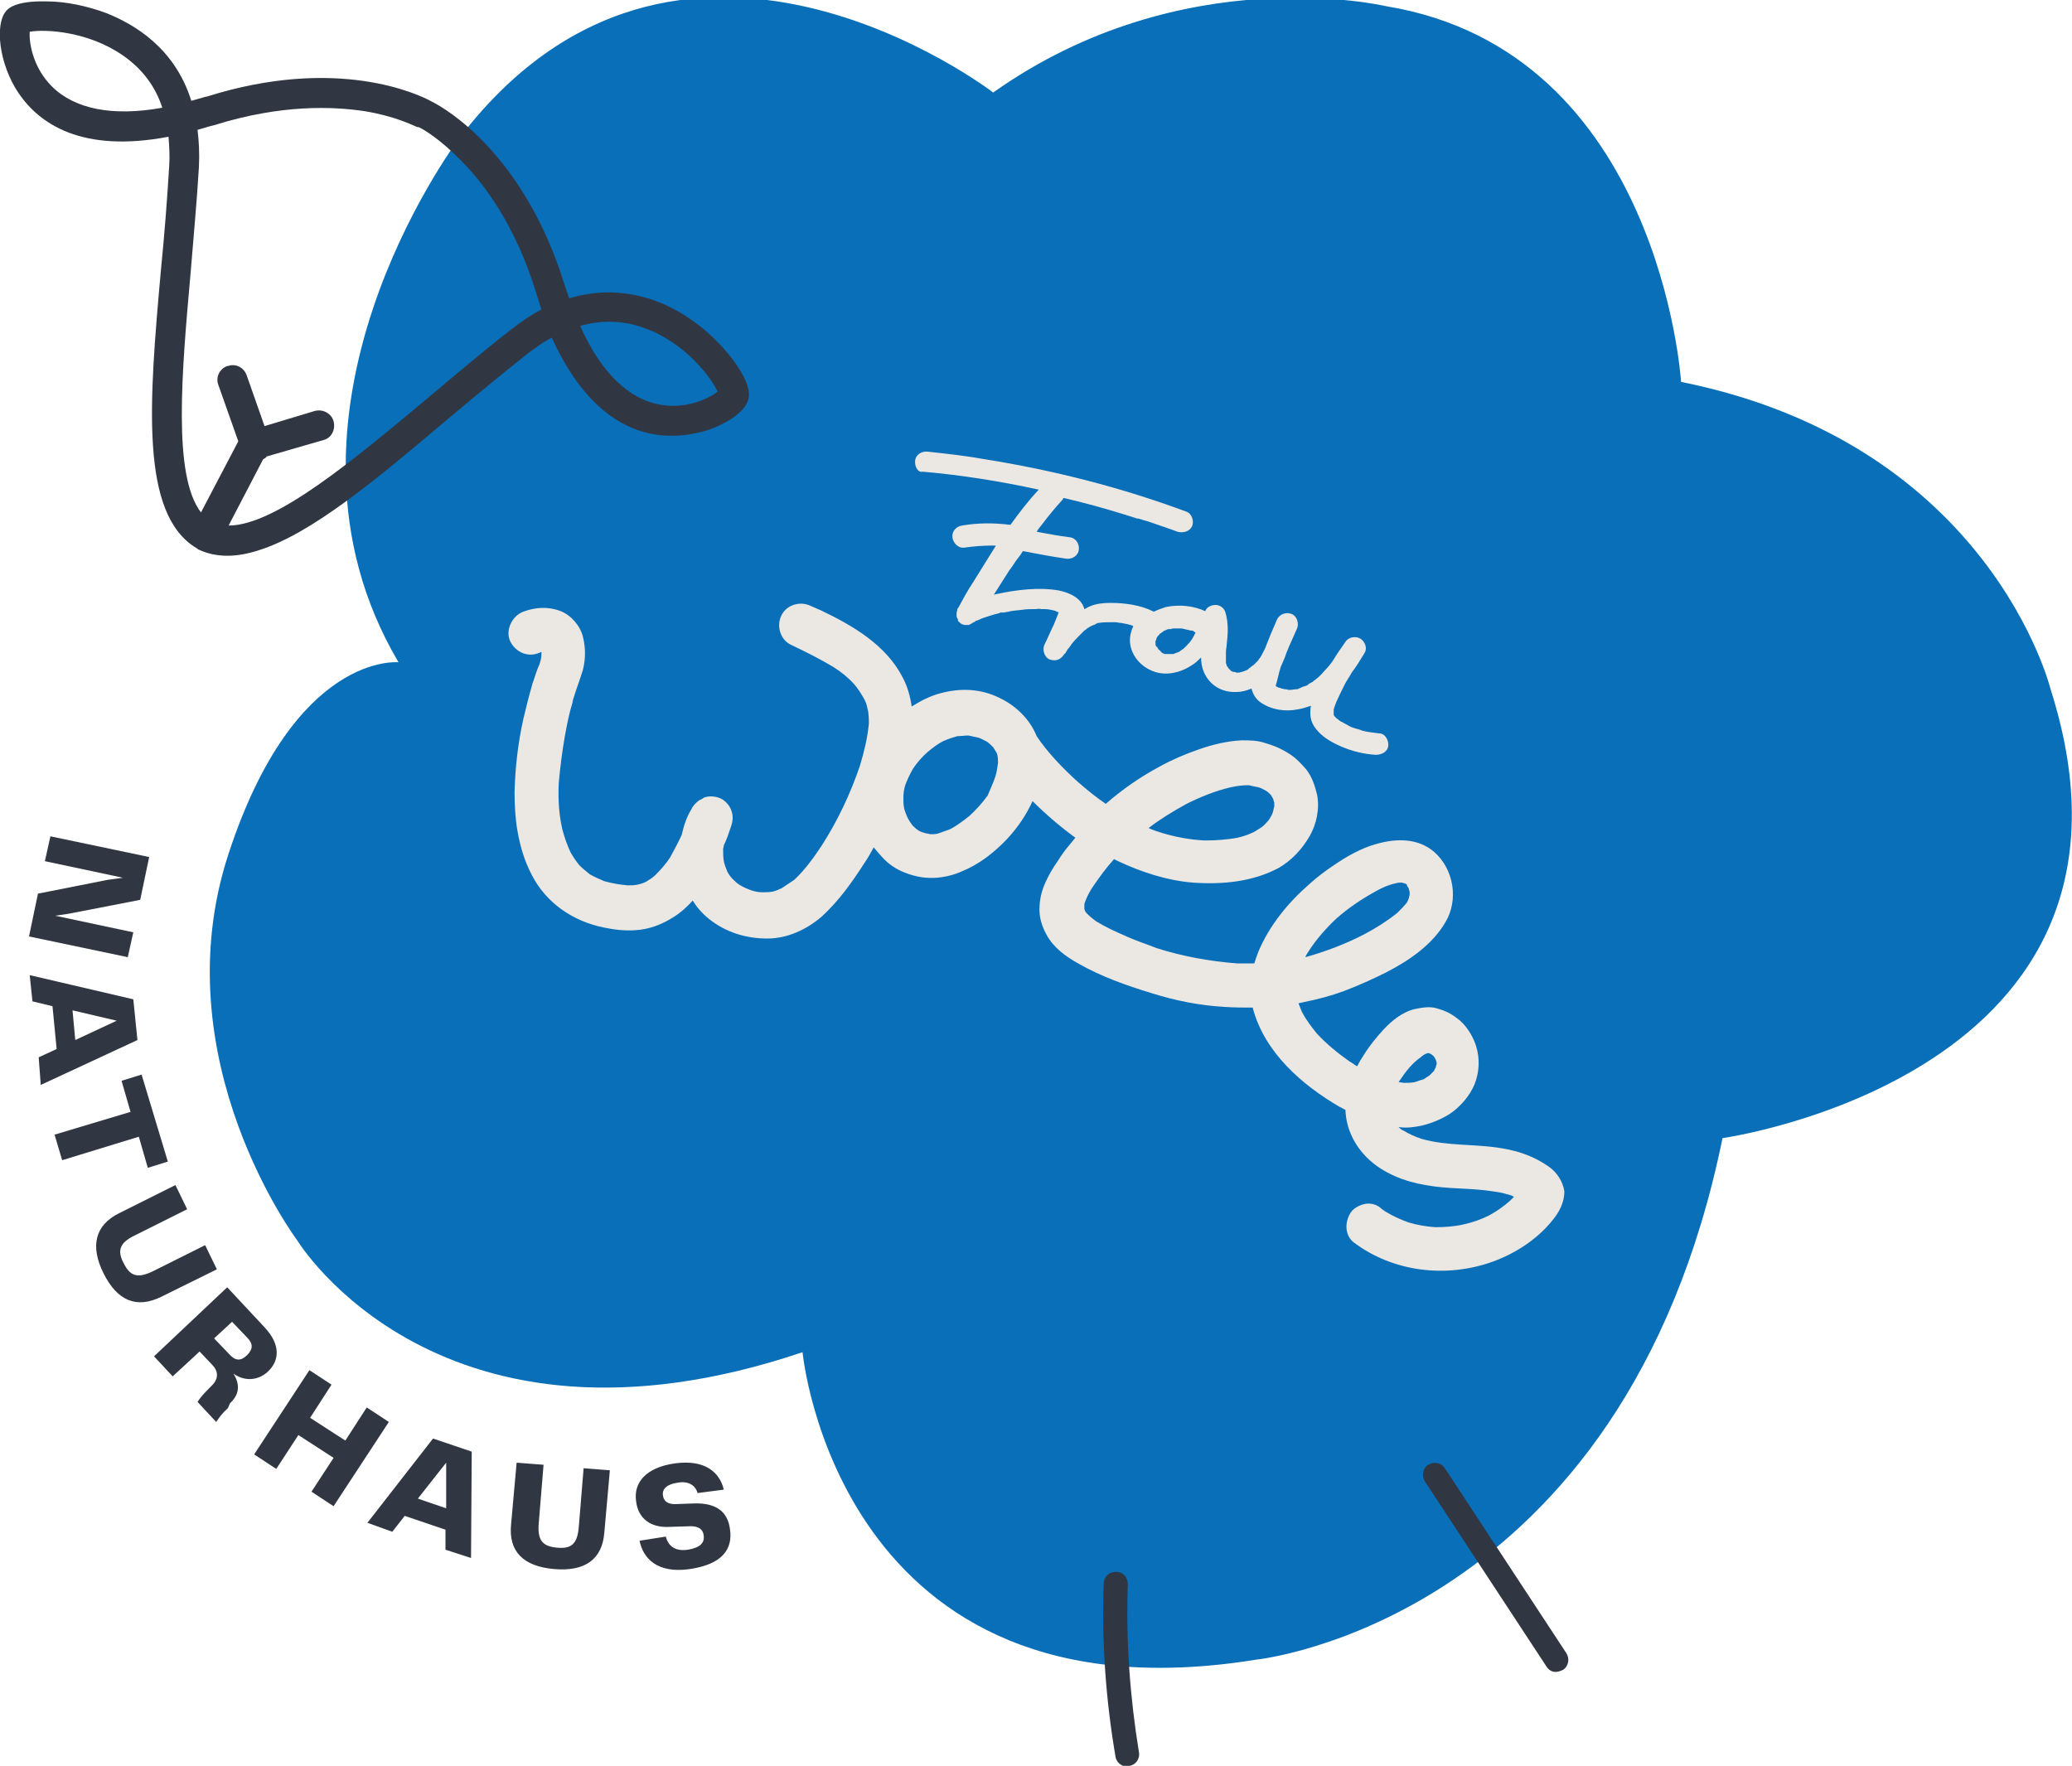
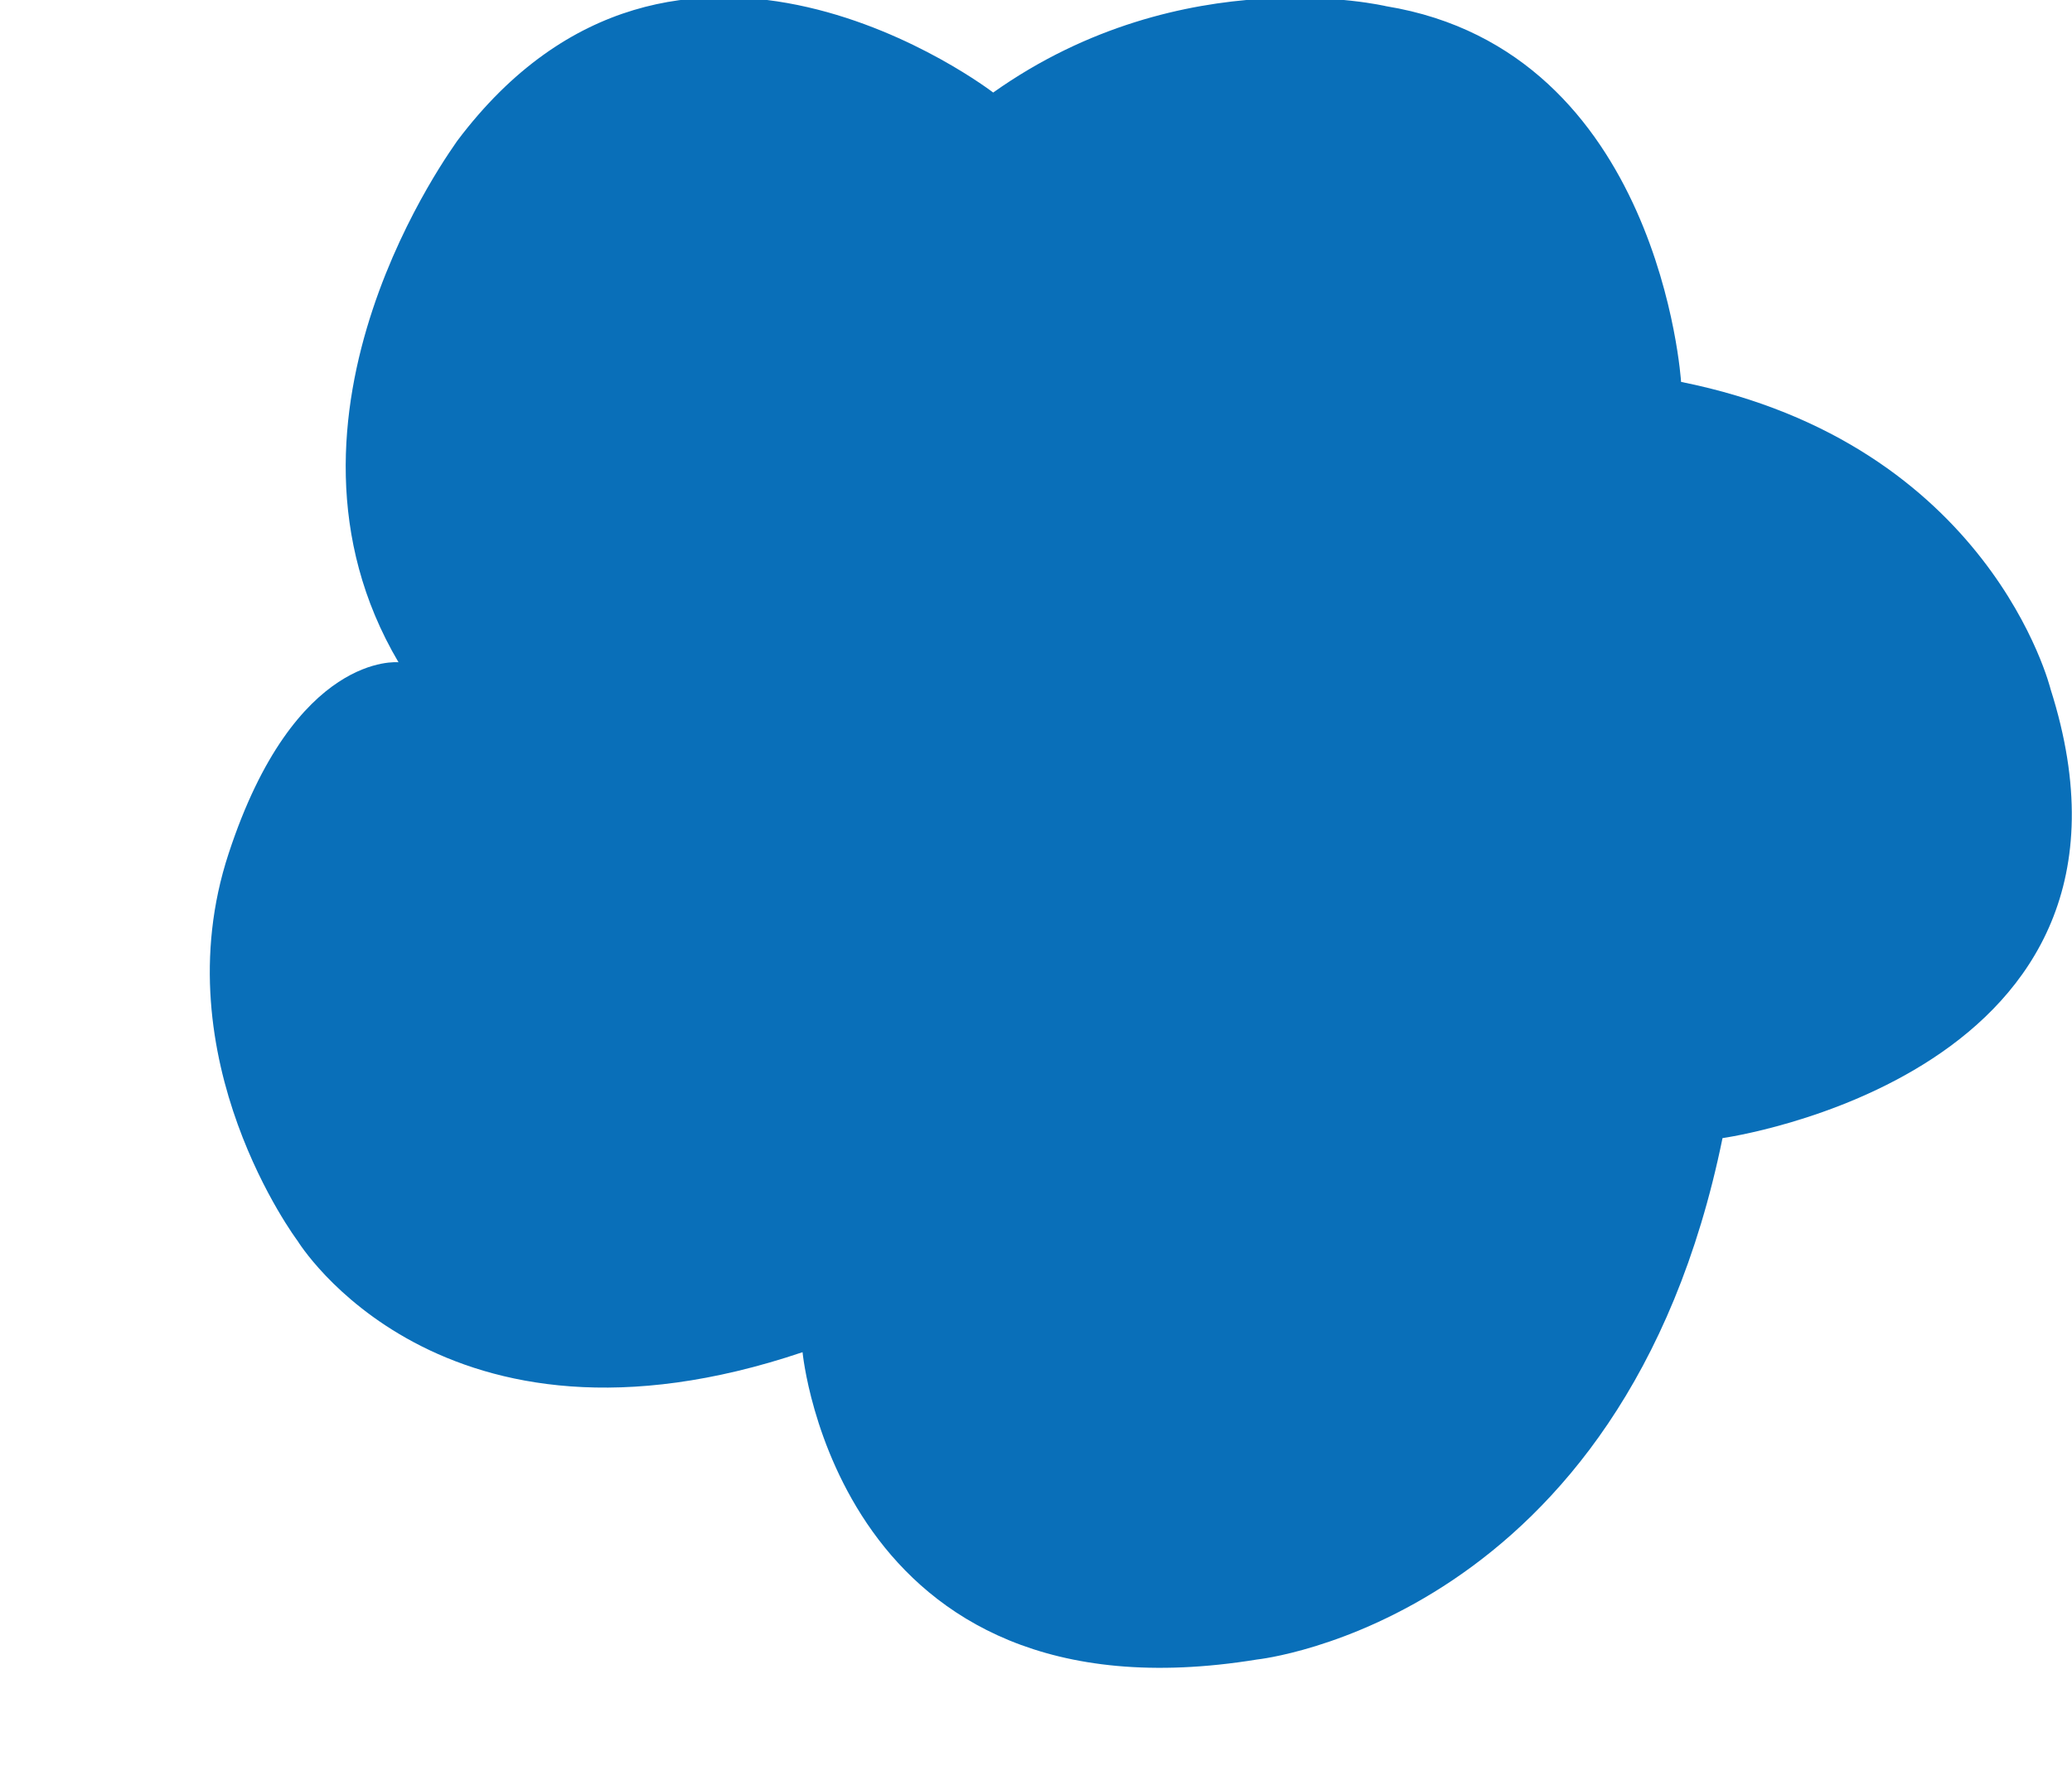
<svg xmlns="http://www.w3.org/2000/svg" viewBox="0 0 300 255.7">
  <path fill="#096FB9" d="M57.7 95.9s-15-1.6-24.6 27.7c-9.8 29.8 10 56.1 10 56.1s20.6 33.8 73.1 16.1c0 0 5.1 54.4 65.8 44.5 0 0 53.1-5.5 67.4-75.5 0 0 65.3-9.1 47.5-65 0 0-8.7-35.5-53.5-44.5 0 0-3-47.9-42.7-54.4 0 0-29.4-7-56.9 12.5 0 0-45.8-35.3-77.6 7-.1.3-29.7 39.6-8.5 75.5z" />
-   <path fill="#313742" d="M106.2 52.2c-1.7-2.3-4-4.5-6.4-6.1-3.5-2.4-9.7-5.2-17.4-2.9-.2-.7-.5-1.4-.7-2.1-5.9-18.9-17.2-25.4-19.2-26.4-1.8-1-13.6-6.7-32.6-.7h-.1l-2.1.6C25.3 6.9 19.4 3.5 15.4 1.9 12.7.9 9.6.2 6.7.2 2.1.1 1.1 1.3.8 1.7c-1.5 1.9-1 7.5 1.9 11.8 3 4.4 9.1 8.7 21.7 6.3.1 1.3.2 2.7.1 4.2-.3 5-.7 10.1-1.2 15.1-1.7 19-3.1 35.4 5.2 40.3 0 0 .1 0 .1.1.1 0 .1.1.2.1 2.6 1.2 5.5 1.1 8.6.1 7.7-2.4 17-10.2 27.3-18.9 3.8-3.2 7.8-6.5 11.7-9.6 1.2-.9 2.3-1.7 3.5-2.3 5.3 11.7 12.3 14.3 17.6 14.2 1.6 0 3.1-.3 4.6-.7 3.2-1 5.7-2.8 6.2-4.4.2-.6.6-2.1-2.1-5.8zM7.5 12.5C4.7 9.7 4.2 6.1 4.3 4.6c2.2-.4 8.5-.1 13.6 3.5 2.7 1.9 4.6 4.4 5.6 7.5-7.2 1.3-12.7.2-16-3.1zm66.4 35.3c-4 3.1-8 6.5-11.8 9.7-10.9 9.1-22.2 18.6-29 18.6l5-9.6c.2-.1.4-.2.5-.4l8.3-2.4c1.1-.3 1.7-1.5 1.4-2.7-.3-1.1-1.5-1.8-2.7-1.5l-7.3 2.2-2.6-7.4c-.4-1.1-1.6-1.7-2.7-1.3h-.1c-1.1.4-1.7 1.6-1.3 2.7l2.9 8.2-5.4 10.3C25 68.9 26.3 54 27.6 39.5c.4-5 .9-10.2 1.2-15.3.1-2 0-3.8-.2-5.4.8-.2 1.6-.5 2.5-.7 9.6-3 17.1-2.7 21.7-2 4.3.7 6.9 2 7.6 2.3h.2c.7.3 3.2 1.8 6.2 4.9 3.3 3.3 7.8 9.3 10.8 19 .3.9.5 1.7.8 2.5-1.5.8-3 1.8-4.5 3zm21.7 10.8C91 57.8 87 53.9 84 47.2c3.1-.9 6.3-.8 9.3.3 5.9 2.1 9.7 7.2 10.6 9.2-1.1.9-4.4 2.6-8.3 1.9zM19.3 135l-.8 3.6-14.3-3 1.3-6.2 10.1-2c.7-.1 1.4-.2 2.2-.3l-11.3-2.4.8-3.6 14.3 3-1.3 6.2-10.3 2c-.6.1-1.3.2-2 .3l11.3 2.4zM5.6 153.1l2.6-1.2-.6-6.2-2.9-.7-.4-3.8 15 3.5.6 5.9-14 6.5-.3-4zm4.9-6.8.4 4.3 6-2.8-6.4-1.5zm13.8 21.9-2.9.9-1.3-4.5L9 168l-1.1-3.7 11-3.3-1.3-4.5 2.9-.9 3.8 12.6zm1.1 3.4 1.7 3.5-7.6 3.8c-2.3 1.1-2.5 2.3-1.6 4 .9 1.8 1.9 2.3 4.2 1.2l7.6-3.8 1.7 3.5-8.1 4c-3.5 1.7-6.3.6-8.3-3.4-2-4-1.2-7 2.2-8.7l8.2-4.1zm7.6 32.3c-.9.8-1.2 1.3-1.7 2l-2.7-2.9c.3-.5.9-1.2 1.7-2l.4-.4c1-1 .9-2.1 0-3l-1.8-1.9-3.9 3.6-2.7-2.9 10.6-10 5.5 5.9c2.2 2.4 2.1 4.7.4 6.3-1.5 1.4-3.5 1.4-5 .3.8 1.3 1.1 2.8-.5 4.3l-.3.7zm.2-7.8c.9 1 1.7 1 2.6.1.8-.8.9-1.6 0-2.5l-2.2-2.3-2.6 2.4 2.2 2.3zm19.9 7.7 3.2 2.1-8 12.2-3.2-2.1 3.2-4.9-5.1-3.3-3.2 4.9-3.2-2.1 8-12.2 3.2 2.1-3.1 4.8 5.1 3.3 3.1-4.8zm11.4 20.6v-2.9l-5.9-2-1.8 2.3-3.6-1.3 9.5-12.2 5.6 1.9-.1 15.4-3.7-1.2zm-4-7.4 4.1 1.4v-6.6l-4.1 5.2zm14.3-5.2 3.9.3-.7 8.5c-.2 2.5.6 3.3 2.6 3.5 2 .2 3-.4 3.2-3l.7-8.5 3.8.3-.8 9c-.3 3.9-2.8 5.7-7.3 5.3-4.5-.4-6.6-2.6-6.2-6.5l.8-8.9zm21.6 10.7c.3 1.2 1.2 2.2 3.2 1.9 1.8-.3 2.4-1 2.3-2-.1-1-.8-1.4-1.9-1.4l-3.2.1c-2.6.1-4.4-1.2-4.7-3.7-.4-2.7 1.4-4.9 5.6-5.5 4.4-.6 6.5 1.3 7.1 3.8l-3.8.5c-.3-1.1-1.3-1.8-2.9-1.5-1.5.2-2.3.9-2.1 1.9.1.7.6 1.2 1.7 1.2l2.8-.1c3.2-.1 4.9 1.2 5.2 3.8.4 2.8-1.1 5-5.8 5.7-4.8.7-6.8-1.6-7.3-4.1l3.8-.6zm66.8 33.3c-.8 0-1.6-.6-1.7-1.5-1.4-8.2-2-16.6-1.7-25 0-1 .8-1.7 1.8-1.7s1.7.8 1.7 1.8c-.3 8.1.3 16.3 1.6 24.3.2 1-.5 1.9-1.4 2-.1.1-.2.1-.3.1zm62-13.7c-.5 0-1-.3-1.3-.8l-17.6-26.8c-.5-.8-.3-1.9.5-2.4s1.9-.3 2.4.5l17.6 26.8c.5.8.3 1.9-.5 2.4-.4.2-.8.3-1.1.3z" />
-   <path fill="#EBE8E4" d="M77.2 98.7c0 .1 0 .2-.1.2-.1.2-.1.4-.2.6.1-.3.2-.6.3-.8zm147.5 78.1c-2.2 2.7-5.3 4.7-8.6 5.9-6.7 2.4-14.4 1.5-20.1-2.8-1.4-1.1-1.3-3.2-.3-4.5.5-.6 1.4-1 2.1-1.1.9-.1 1.7.2 2.3.8.2.1.4.3.6.4 1 .6 2.1 1.1 3.2 1.5 1.3.4 2.6.6 3.9.7 1.4 0 2.8-.1 4.1-.4 1.3-.3 2.5-.7 3.7-1.3 1.1-.6 2.1-1.3 3-2.1l.6-.6c-.3-.2-.7-.3-1.1-.4-.6-.2-1.3-.3-2-.4-3.2-.5-6.5-.3-9.7-.9-3-.5-6.1-1.7-8.3-3.8-2-1.9-3.2-4.4-3.3-7.1-.3-.1-.5-.3-.8-.4-5.5-3.2-10.9-7.9-12.6-14.3v-.1c-1.4 0-2.7 0-4.1-.1-3.6-.2-7.1-.9-10.6-2-3.6-1.1-7.3-2.4-10.6-4.3-1.8-1-3.6-2.3-4.6-4.2-.6-1.1-1-2.3-1-3.6 0-1.4.3-2.7.9-4 .5-1.1 1.1-2.1 1.8-3.1.5-.8 1-1.5 1.6-2.2.3-.4.6-.7.9-1.1-2.2-1.6-4.3-3.4-6.2-5.3-.9 2-2.2 3.9-3.7 5.5-1.9 2-4.1 3.7-6.6 4.7-1.1.5-2.4.8-3.6.9-1.5.1-2.8-.1-4.2-.6-1.2-.4-2.4-1.1-3.3-2-.6-.6-1.1-1.2-1.6-1.8-.4.7-.8 1.5-1.3 2.2-1.8 2.8-3.7 5.5-6.2 7.8-2.2 1.9-5 3.2-7.9 3.2-3.1 0-6-.9-8.4-2.8-1-.8-1.8-1.7-2.4-2.7-.8.9-1.8 1.8-2.8 2.4-1.7 1.1-3.6 1.8-5.6 1.9-1.5.1-3.1-.1-4.5-.4-4.4-.9-8.3-3.5-10.4-7.6-1.1-2.1-1.7-4.2-2.1-6.5-.3-1.8-.4-3.7-.4-5.5.1-3.6.5-7.2 1.3-10.7.4-1.7.8-3.3 1.3-5 .3-.9.6-1.9 1-2.8.2-.5.3-1.1.3-1.6v-.2c-.2.1-.3.1-.5.2-1.7.6-3.4-.3-4.1-1.9-.6-1.6.4-3.5 1.9-4.1 1.8-.7 3.7-.8 5.5-.1 1.5.6 2.8 2.1 3.2 3.7.4 1.6.4 3.2 0 4.8-.4 1.3-.9 2.6-1.3 3.9-.1.3-.2.6-.2.8-.5 1.6-.8 3.2-1.1 4.8-.4 2.3-.7 4.6-.9 6.9-.1 2.2 0 4.4.5 6.6.3 1.2.7 2.3 1.2 3.4.4.7.8 1.3 1.3 1.9.5.5 1 .9 1.5 1.3.7.4 1.4.7 2.1 1 1.1.3 2.2.5 3.4.6.5 0 .9 0 1.4-.1.4-.1.8-.2 1.2-.4.5-.3 1-.6 1.4-1 .8-.8 1.5-1.6 2.1-2.5.6-1.1 1.2-2.2 1.7-3.3.3-1.3.7-2.6 1.4-3.7.2-.5.6-.9 1.1-1.3.2-.1.5-.2.7-.4.8-.3 1.7-.2 2.4.1.7.3 1.4 1.1 1.6 1.8.3.8.2 1.6-.1 2.4-.3.9-.6 1.8-1 2.6 0 .2-.1.4-.1.6 0 .6 0 1.1.1 1.7.1.5.3 1 .5 1.5.2.4.5.8.8 1.1.3.3.7.7 1.1.9.5.3 1 .5 1.5.7.6.2 1.1.3 1.7.3.5 0 1 0 1.5-.1.4-.1.9-.3 1.3-.5l1.8-1.2c1.6-1.5 2.8-3.2 4-5 2.3-3.6 4.1-7.4 5.5-11.5.6-2 1.1-4 1.3-6.1 0-.7 0-1.5-.2-2.2-.1-.6-.3-1.1-.6-1.6-.4-.7-.8-1.3-1.3-1.9-.9-1-1.9-1.8-3-2.5-2-1.2-4-2.2-6.1-3.2-1.6-.7-2.2-2.7-1.5-4.2.7-1.6 2.7-2.2 4.2-1.5.5.2 1.1.5 1.6.7 4.6 2.2 9.4 5 11.8 9.7.7 1.3 1.1 2.8 1.3 4.2 1.3-.8 2.6-1.5 4.1-1.9 2.9-.8 5.8-.7 8.5.6 2.4 1.1 4.5 3.1 5.5 5.6.8 1.2 1.7 2.3 2.7 3.4 2.2 2.4 4.7 4.6 7.3 6.4 2.4-2.1 5-3.9 7.8-5.4 1.8-1 3.7-1.8 5.7-2.5s4.1-1.2 6.2-1.3c1.1 0 2.3 0 3.4.4 1.4.4 2.5.9 3.7 1.7.9.6 1.6 1.4 2.3 2.2.8 1.1 1.2 2.3 1.5 3.6.4 2-.1 4.3-1.1 6-1.1 1.9-2.6 3.5-4.5 4.6-3.8 2-8.1 2.4-12.4 2.1-3.7-.3-7.4-1.5-10.8-3.1l-.6-.3c-1.1 1.2-2.1 2.6-3 3.9-.5.7-.9 1.5-1.2 2.3-.1.2-.1.4-.1.6v.4c0 .1.1.2.1.3.1.2.2.3.4.5.4.4.8.7 1.2 1 1.3.8 2.8 1.5 4.2 2.1 1.5.7 3.1 1.2 4.6 1.8 3.8 1.2 7.7 1.9 11.6 2.2h2.5c.2-.6.4-1.2.6-1.7 1.6-3.8 4.3-7.1 7.4-9.8 1.1-1 2.3-1.9 3.5-2.7 1.9-1.3 4-2.5 6.2-3.1 2.8-.8 6-.9 8.4 1.2 2.8 2.5 3.5 6.9 1.6 10.1-1.9 3.3-5.3 5.6-8.6 7.3-2 1-4 1.9-6.1 2.7-1.9.7-3.8 1.2-5.8 1.6-.3.1-.6.1-.8.2.2.4.3.8.5 1.2.6 1.2 1.4 2.2 2.2 3.2 1.4 1.5 3 2.8 4.7 4 .4.2.7.5 1.1.7.3-.6.6-1.1 1-1.7.8-1.3 1.8-2.5 2.8-3.6 1.2-1.3 2.8-2.6 4.6-3 1-.2 2.1-.4 3.1-.1 1.1.3 2 .7 2.9 1.4 1.3.9 2.3 2.5 2.8 4 .6 1.9.5 3.8-.2 5.6-.7 1.7-2.1 3.3-3.6 4.3-1.6 1-3.5 1.7-5.3 1.9-.7.1-1.4.1-2.1 0 .2.2.4.4.7.5.8.5 1.7.9 2.6 1.2 3.8 1.1 7.9.7 11.8 1.4 2.4.4 4.6 1.2 6.6 2.6 1.2.8 2.1 2.2 2.3 3.6 0 1.7-.8 3.1-1.8 4.3zM82.9 101.4c0-.1.1-.3.1-.4 0 .2 0 .3-.1.4zm83.4 18.5c.6.3 1.3.5 1.9.7 2 .6 4.1 1 6.2 1.1 1.6 0 3.2-.1 4.8-.4.9-.2 1.7-.5 2.5-.9.4-.3.9-.5 1.3-.9.3-.3.6-.6.8-.9.2-.3.4-.7.5-1 .1-.3.1-.6.2-.8v-.6c-.1-.2-.1-.4-.2-.6-.1-.2-.2-.3-.3-.5-.2-.2-.4-.4-.7-.6-.4-.2-.7-.4-1.1-.5-.5-.1-1-.2-1.4-.3-.9 0-1.7.1-2.6.3-2.2.5-4.4 1.4-6.4 2.4-2 1.1-3.8 2.2-5.5 3.5zm-22.2-7.4c.2-.6.3-1.3.4-2 0-.4 0-.8-.1-1.2 0-.1-.1-.2-.1-.3-.2-.3-.3-.5-.5-.8-.3-.3-.6-.6-.9-.8-.4-.2-.9-.5-1.3-.6-.5-.1-.9-.2-1.4-.3-.5 0-1.1.1-1.6.1-.7.2-1.3.4-2 .7-.8.4-1.6 1-2.3 1.6-.8.7-1.5 1.5-2.1 2.4-.4.7-.8 1.5-1.1 2.3-.2.6-.3 1.2-.3 1.9 0 .5 0 1 .1 1.5s.3.9.5 1.4c.2.4.4.7.7 1.1.3.3.5.5.8.7.3.2.6.3.9.4.3.1.6.1.9.2.4 0 .7 0 1.1-.1.6-.2 1.1-.4 1.7-.6 1-.5 1.9-1.2 2.8-1.9 1-.9 1.9-1.9 2.7-3 .4-1 .8-1.8 1.1-2.7zm49.4 20.5c-1.5 1.4-2.9 3-4 4.7-.2.3-.4.6-.5.9 2.9-.8 5.8-1.9 8.5-3.3 1.7-.9 3.3-1.9 4.8-3.1.5-.5 1-1 1.4-1.5.1-.2.2-.4.3-.7 0-.2.1-.3.1-.5v-.4c-.1-.2-.1-.4-.2-.6-.1-.1-.2-.2-.2-.4l-.1-.1c-.1 0-.1 0-.2-.1-.1 0-.2 0-.4-.1-.3 0-.6 0-.9.1-1 .2-1.9.6-2.8 1.1-2.2 1.2-4.1 2.5-5.8 4zm9.2 23.4c-.1.1-.1.2-.2.3.3 0 .6.1.8.1.5 0 1 0 1.5-.1.4-.1.8-.3 1.3-.4l.9-.6.6-.6.3-.6c0-.1 0-.2.1-.3v-.4c-.1-.2-.1-.4-.2-.5-.1-.2-.2-.4-.4-.5-.1-.1-.2-.2-.3-.2-.1 0-.1-.1-.2-.1h-.2c-.1 0-.2.1-.3.1-.2.1-.5.3-.7.5-1.2.8-2.2 2.1-3 3.3zm-70.2-89.7c.1-.9 1-1.4 1.8-1.3 2.8.3 5.5.6 8.3 1.1 10 1.6 19.8 4.1 29.2 7.6.8.3 1.1 1.4.8 2.1-.4.8-1.3 1-2.1.8-1.3-.5-2.6-.9-4-1.4-.3-.1-.6-.2-1-.3-.2-.1-.4-.1-.6-.2h-.2c-.6-.2-1.3-.4-1.9-.6-2.9-.9-5.8-1.7-8.8-2.4-.1.1-.1.2-.2.3-1 1.1-2 2.3-2.9 3.5-.3.4-.6.7-.8 1.1 1.6.3 3.2.6 4.8.8.9.1 1.4 1 1.3 1.8-.1.9-1 1.4-1.8 1.3-2.1-.3-4.2-.7-6.3-1.1-.3.5-.6.9-1 1.4l-.6.9c-.1.1-.2.3-.3.4-.1.1-.1.2-.2.3 0-.1.2-.3 0 0l-2.1 3.3c.2 0 .3-.1.5-.1 2.8-.6 6-1 8.9-.5 1.5.3 3.3 1.1 3.7 2.7.3-.1.5-.3.8-.4.9-.4 2-.5 3-.5 2 0 4.3.3 6.1 1.2 0 0 .1 0 .1.1.6-.3 1.2-.5 1.8-.7 1.9-.4 4-.2 5.7.6.2-.6.9-.9 1.5-.9s1.2.4 1.4 1c.5 1.6.4 3.2.2 4.8 0 .3-.1.6-.1 1v.3c0-.1 0-.1 0 0V96c0 .1.1.2.1.3 0 .1 0 .1.1.2s.1.2.2.3l.1.1.2.2.1.1c.1 0 .2.1.3.1h.1c.1 0 .2 0 .3.1h.2c.2 0 .3 0 .5-.1h.1c.1 0 .2-.1.3-.1.2-.1.3-.1.5-.2 0 0 .1 0 .1-.1 0 0 .1 0 .1-.1.2-.1.3-.2.4-.3.1-.1.2-.1.3-.2l.4-.4.2-.2.1-.1c0-.1.2-.3.2-.3.1-.1.1-.2.2-.3.3-.6.6-1.1.8-1.7l.6-1.5.9-2.1c.4-.8 1.3-1.1 2.1-.8.8.3 1.1 1.4.8 2.1l-1.2 2.7c-.1.2-.1.3-.2.5-.2.4-.3.9-.5 1.3-.1.2-.2.5-.3.7l-.1.2c0 .1-.1.2-.1.3-.3.9-.4 1.7-.7 2.6l.1.1c.2.1.3.2.5.2 0 0 .1 0 .2.1h.1c.1 0 .3.1.4.1.2 0 .3 0 .5.1h.2c.4 0 .7-.1 1.1-.1.1 0 .2 0 .2-.1.2 0 .3-.1.5-.2s.4-.1.6-.2c.1 0 .4-.2.3-.2.3-.2.6-.3.8-.5.7-.5 1-.8 1.6-1.5.4-.4.8-.9 1.1-1.3.6-1 1.3-2 2-3 .5-.6 1.5-.7 2.1-.3.6.4 1 1.3.6 2-.6 1-1.2 2-1.9 2.9-.3.6-.7 1.1-1 1.7-.4.8-.8 1.6-1.2 2.5-.1.3-.2.5-.3.8 0 0-.1.3-.1.4v.7c0 .1.1.1.1.2l.3.3c.1.1.3.2.4.3l.1.1c.1 0 .1.1.2.1.4.2.7.4 1.1.6.3.2.7.3 1 .4l.4.1c.2.1.4.1.5.2.8.2 1.7.3 2.5.4.9 0 1.4 1.1 1.3 1.8-.1.9-1 1.3-1.8 1.3-1.7-.1-3.4-.5-5-1.2-1.4-.6-2.8-1.4-3.7-2.6-.8-1-.9-2.1-.7-3.3-.6.2-1.2.4-1.8.5-1.9.4-3.9.1-5.5-1-.7-.5-1.1-1.2-1.3-2-.7.3-1.4.5-2.2.5-2.1.1-3.9-1-4.7-2.9-.3-.7-.4-1.4-.4-2.1-.4.4-.8.8-1.3 1.1-1.8 1.2-4.1 1.7-6.1.7-1.9-.9-3.3-3-2.8-5.2.1-.4.2-.8.4-1.1-.1 0-.1 0-.1-.1-.6-.2-1.1-.3-1.7-.4-.3 0-.6-.1-.8-.1h-.7c-.6 0-1.1 0-1.7.1-.1 0-.3 0-.4.1.2-.1.3-.1.1 0-.1 0-.1 0-.2.1-.2.1-.3.1-.5.2-.1 0-.1.1-.2.1-.2.1-.3.2-.5.3-.1.1-.2.2-.4.3l-.3.3c-.5.5-1 1-1.5 1.6-.2.3-.4.6-.6.8-.1.2-.2.3-.3.5-.1.1-.1.2-.2.2-.5.8-1.2 1.1-2.1.8-.8-.3-1.1-1.4-.8-2.1.5-1 .9-2 1.4-3l.6-1.5c0-.1 0-.1.1-.2-.1-.1-.3-.1-.4-.2-.1 0-.2-.1-.3-.1-.4-.1-.9-.2-1.3-.2h-.7.1c0-.1-.7 0-.8 0-.6 0-1.3 0-1.9.1-.7.1-1.4.1-2.1.3-.2 0-.4.1-.6.1h-.4c-.1 0-.2 0-.2.1-.2 0-.3.1-.5.1-.7.2-1.3.4-1.9.6-.3.1-.6.3-1 .4 0 0-.1 0-.1.1-.1.1-.3.1-.4.2-.1.1-.2.1-.3.2-.1 0-.1 0-.2.1h-.6c-.1 0-.3-.1-.4-.1-.2-.1-.4-.3-.6-.5v-.2c-.1-.2-.2-.3-.2-.5V89c0-.2 0-.4.1-.6v-.2c0-.1.1-.1.1-.1.7-1.3 1.4-2.6 2.2-3.8 1.1-1.8 2.2-3.5 3.3-5.3h-.6c-1.3 0-2.6.1-4 .3-.9.1-1.6-.7-1.7-1.5-.1-.9.6-1.6 1.4-1.7 2.3-.4 4.6-.4 7-.1 1.3-1.8 2.6-3.5 4.1-5.1-5.5-1.2-11.1-2.1-16.8-2.6-.7.2-1.2-.8-1.1-1.6zm54.1 33.3c.1 0 0 0 0 0zm-1.9-.6c0 .2 0 .1 0 0zm-.1-.1s-.2-.1 0 0zm-3.3-2.9c-.1.1 0 .1 0 0zm-1.7.9c-.1.1-.1.1 0 0zM178 97s0 .1 0 0c0 .1 0 0 0 0zm-.1-.1zm-.4-2zm0-.1s0 .1 0 0c0 .1 0 0 0 0zm-8.8-.1c-.1 0-.1 0 0 0-.1 0-.1 0 0 0zm.6-3.6h.1c0-.1-.1 0-.1 0zm-1.1.5c-.1.1-.2.1-.3.2-.1.2-.3.3-.4.5 0 .1-.1.2-.1.3 0 .1 0 .1-.1.2v.5c0 .1.1.4.2.4-.1-.2-.1-.2 0-.1 0 .1.1.1.1.2s.1.1.1.2c.1.1.3.2.4.4.1 0 .1.1.1.1.1.1.3.1.4.2h1.3c.2-.1.3-.1.5-.2.1 0 .2-.1.3-.1.1-.1.3-.2.4-.3.2-.1.3-.2.5-.4l.2-.2c.7-.7.9-1.1 1.3-1.9-.1-.1-.2-.1-.3-.2-.1-.1-.2-.1-.3-.1h-.1c-.4-.1-.9-.2-1.3-.3h-1c-.2 0-.4 0-.6.1h-.3c-.2 0-.3.1-.5.2h-.1c-.1.1-.3.2-.4.3zm-26.7-1.2.1-.1-.1.1zm25.7 2.7V93c.1 0 .1 0 0 .1zm13.4 3.9-.1.1c0-.1 0-.1.1-.1z" />
</svg>